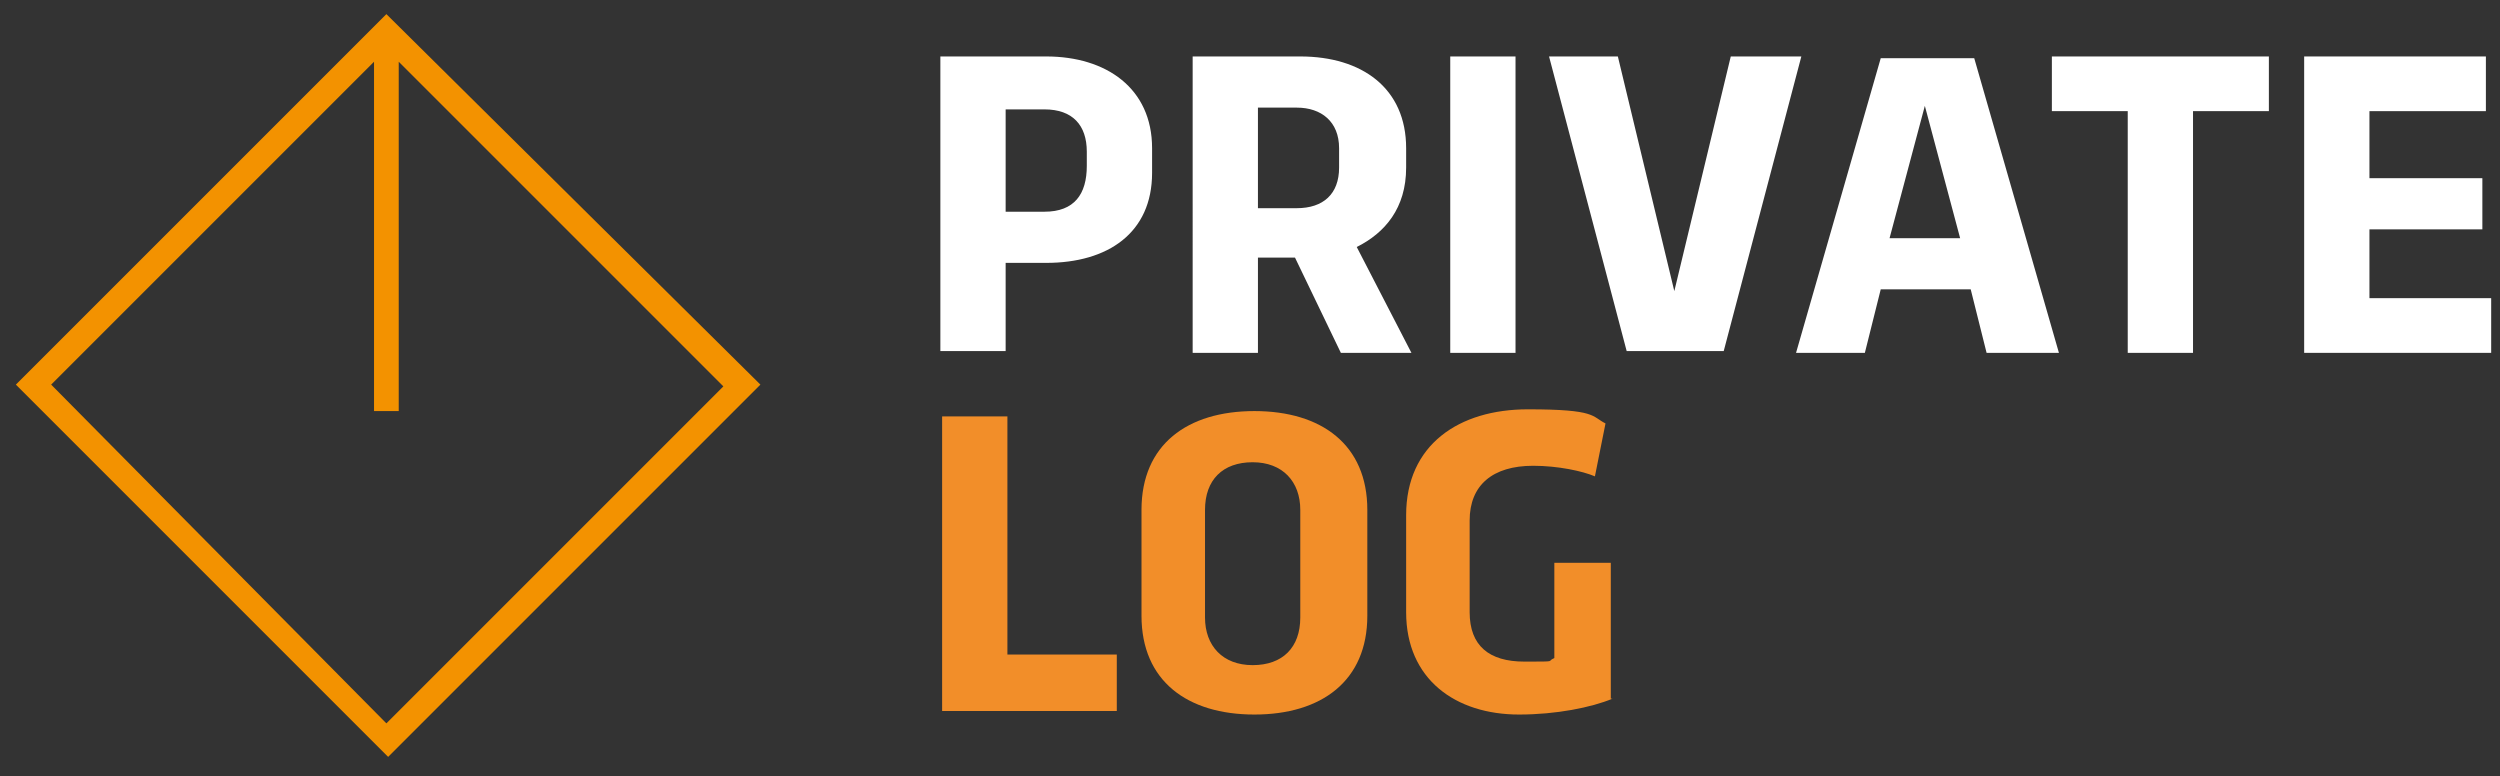
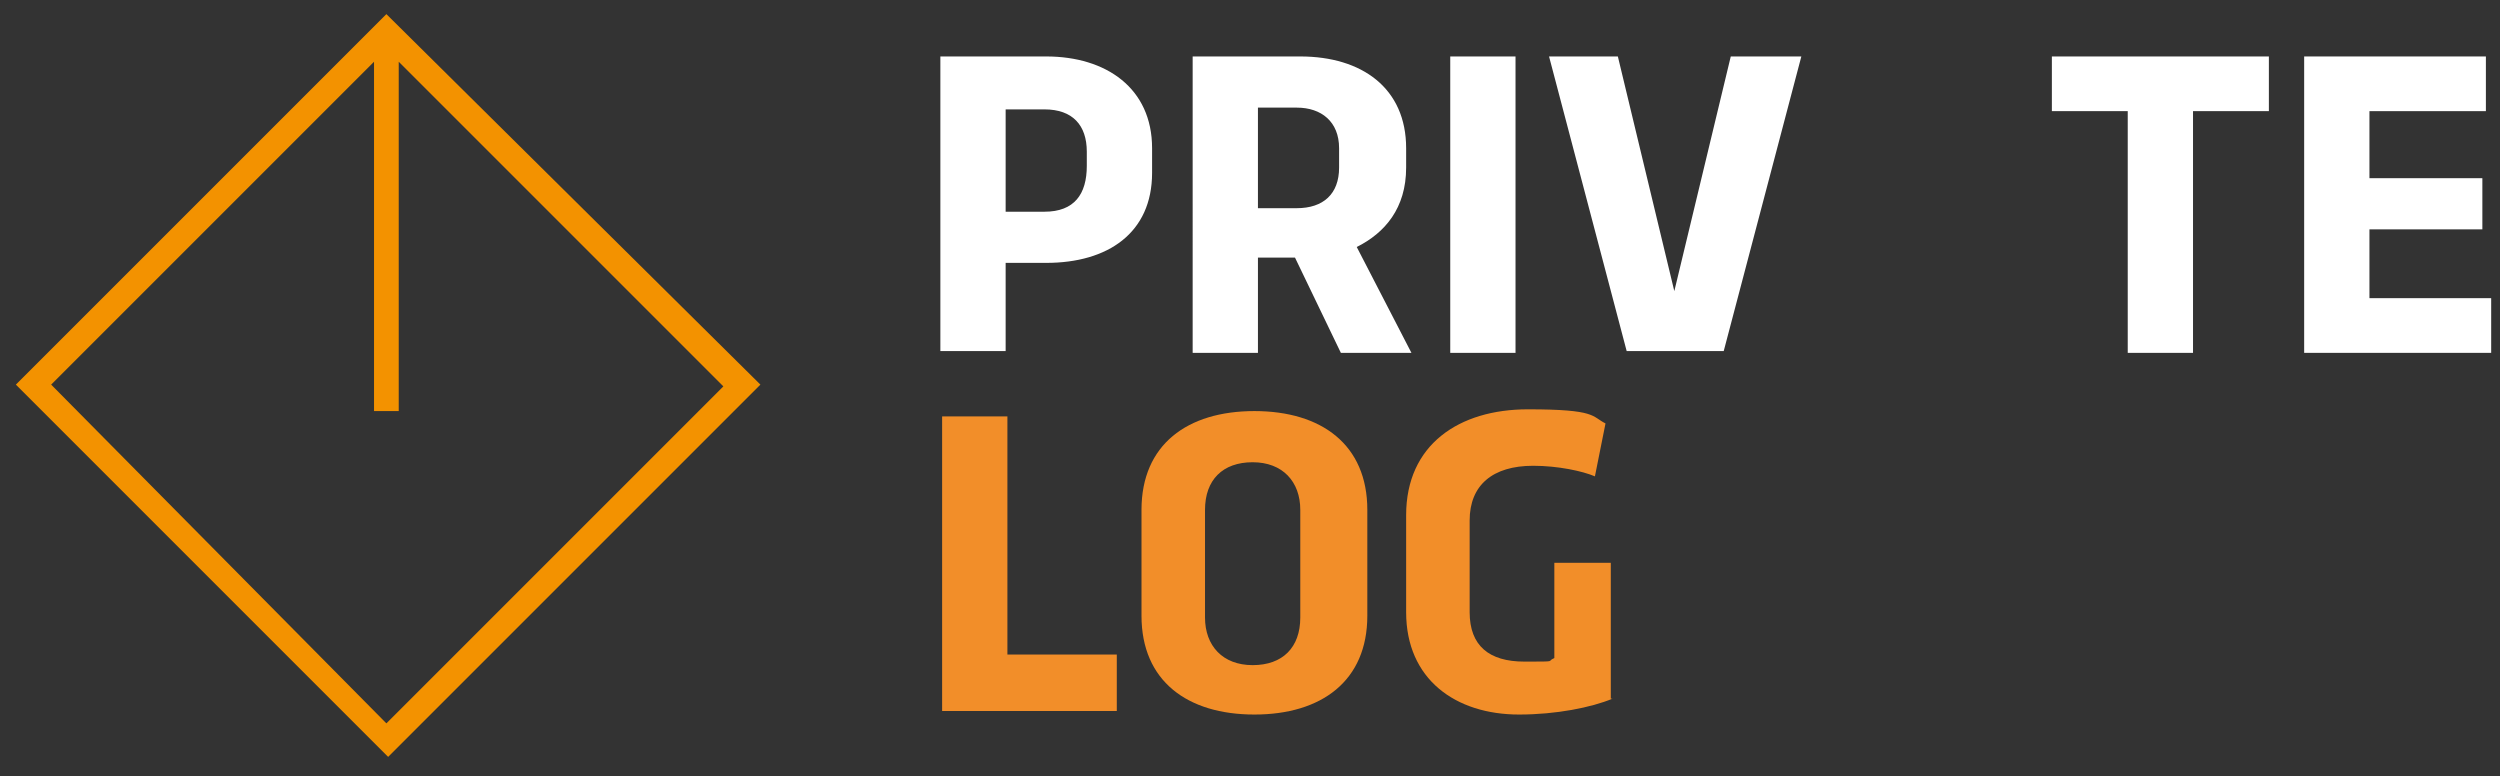
<svg xmlns="http://www.w3.org/2000/svg" version="1.1" viewBox="0 0 141.7 44">
  <rect x="0" y="0" width="141.7" height="44" fill="#333333" stroke="none" />
  <defs>
    <style> .cls-1 { fill: #f28e29; } .cls-2 { fill: #fff; } .cls-3 { fill: #f39200; } </style>
  </defs>
  <g>
    <g id="Camada_1">
      <path class="cls-2" d="M57,14.9v5h-3.7V3.2h6c3.4,0,6,1.8,6,5.2v1.4c0,3.4-2.5,5.1-6,5.1h-2.3ZM57,6.1v5.9h2.2c1.7,0,2.4-1,2.4-2.6v-.8c0-1.5-.8-2.4-2.4-2.4h-2.2Z" />
      <path class="cls-2" d="M73.7,3.2c3.5,0,6,1.8,6,5.2v1.1c0,2.3-1.2,3.7-2.8,4.5l3.1,6h-4l-2.6-5.4h-2.1v5.4h-3.7V3.2h6ZM71.3,6.1v5.7h2.2c1.5,0,2.4-.8,2.4-2.3v-1.1c0-1.5-1-2.3-2.4-2.3h-2.2Z" />
      <path class="cls-2" d="M85.9,20h-3.7V3.2h3.7v16.7Z" />
      <path class="cls-2" d="M102.1,3.2l-4.4,16.7h-5.5l-4.4-16.7h3.9l3.2,13.3,3.2-13.3h3.9Z" />
-       <path class="cls-2" d="M112.6,20l-.9-3.6h-5.1l-.9,3.6h-3.9l4.8-16.7h5.3l4.8,16.7h-3.9ZM107.2,13.5h3.9l-2-7.5-2,7.5Z" />
      <path class="cls-2" d="M120.6,6.3h-4.3v-3.1h12.3v3.1h-4.3v13.7h-3.7V6.3Z" />
      <path class="cls-2" d="M130.6,3.2h10.3v3.1h-6.6v3.8h6.4v2.9h-6.4v3.9h6.9v3.1h-10.6V3.2Z" />
      <path class="cls-1" d="M57,37.1h6.3v3.2h-9.9v-16.7h3.7v13.6Z" />
      <path class="cls-1" d="M64.7,28.9c0-3.7,2.6-5.6,6.4-5.6s6.4,1.9,6.4,5.6v6c0,3.7-2.6,5.6-6.4,5.6s-6.4-1.9-6.4-5.6v-6ZM68.3,35c0,1.6,1,2.7,2.7,2.7s2.7-1,2.7-2.7v-6.1c0-1.6-1-2.7-2.7-2.7s-2.7,1-2.7,2.7v6.1Z" />
      <path class="cls-1" d="M91.4,39.6c-1.2.5-3.2.9-5.3.9-3.6,0-6.4-2-6.4-5.8v-5.5c0-4,3-6,6.9-6s3.6.4,4.4.8l-.6,3c-.7-.3-2.1-.6-3.5-.6-2.3,0-3.6,1.1-3.6,3.1v5.2c0,1.9,1.1,2.8,3.1,2.8s1.2,0,1.7-.2v-5.4h3.2v7.7Z" />
-       <path class="cls-3" d="M21.9.8L.9,21.8l21.1,21.1,21.1-21.1L21.9.8ZM2.9,21.8L21.2,3.5v19.8h1.4V3.5l18.4,18.4-19.1,19.1L2.9,21.8Z" />
+       <path class="cls-3" d="M21.9.8L.9,21.8l21.1,21.1,21.1-21.1L21.9.8M2.9,21.8L21.2,3.5v19.8h1.4V3.5l18.4,18.4-19.1,19.1L2.9,21.8Z" />
    </g>
  </g>
</svg>